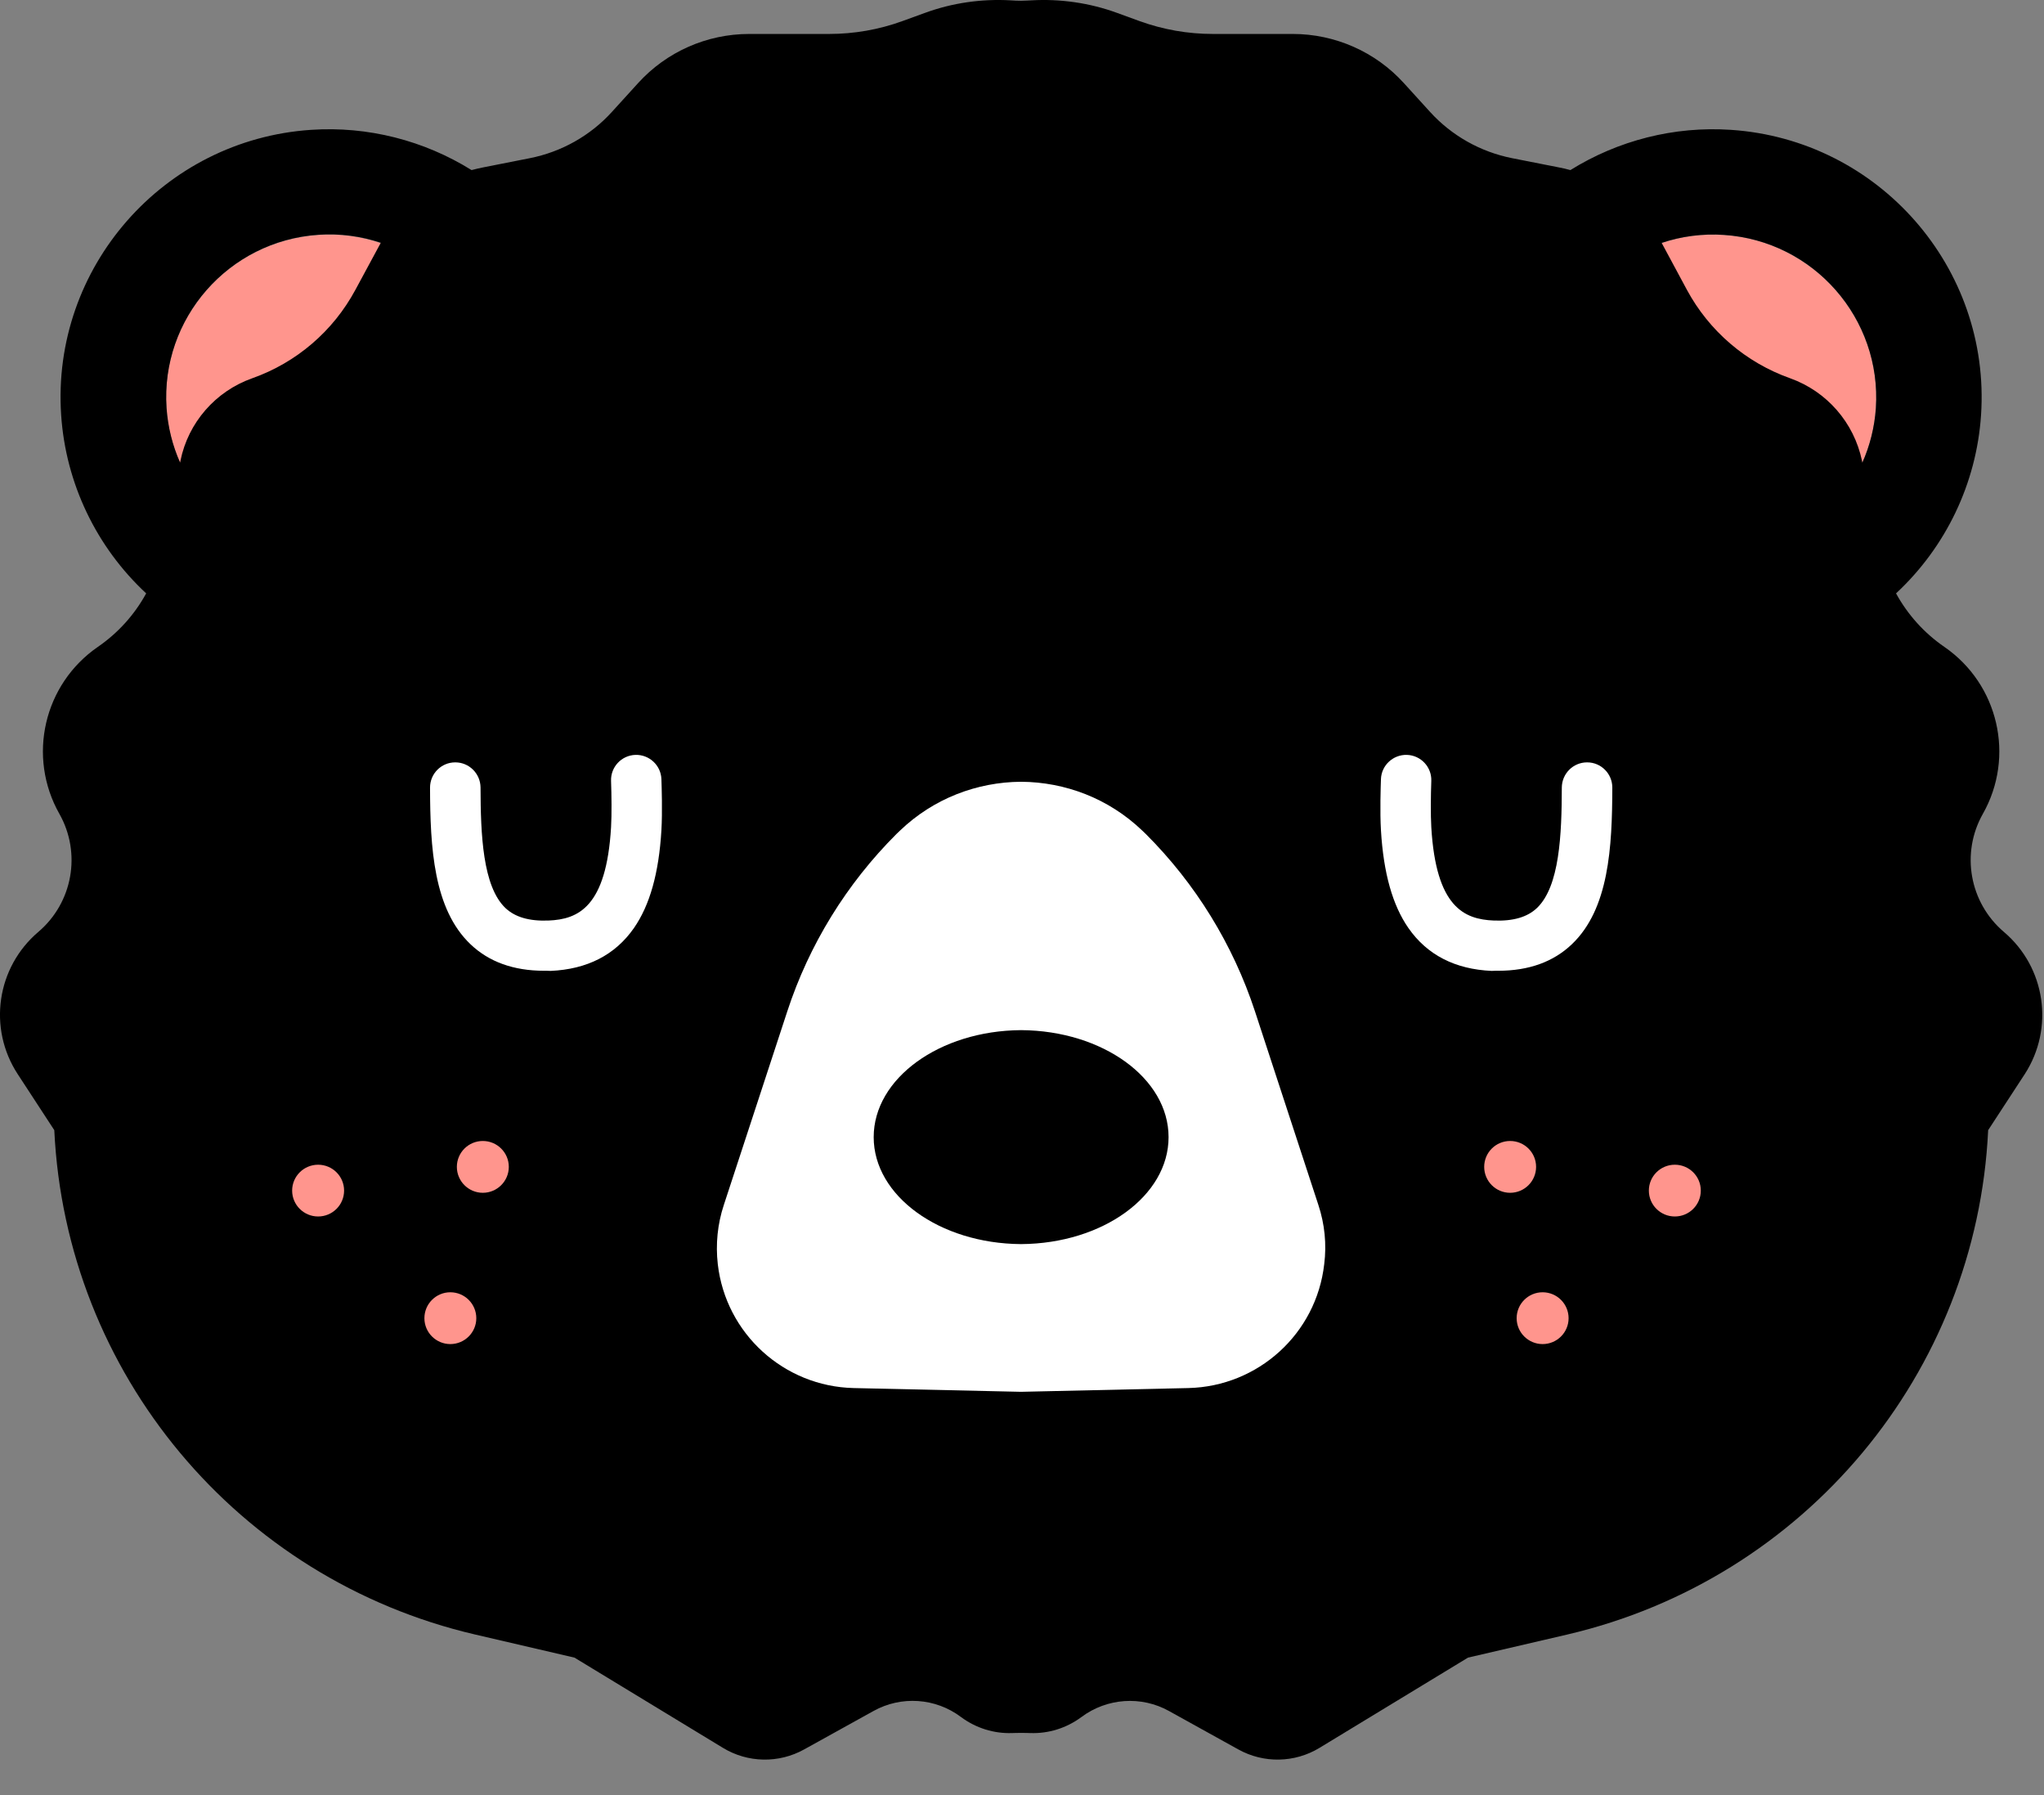
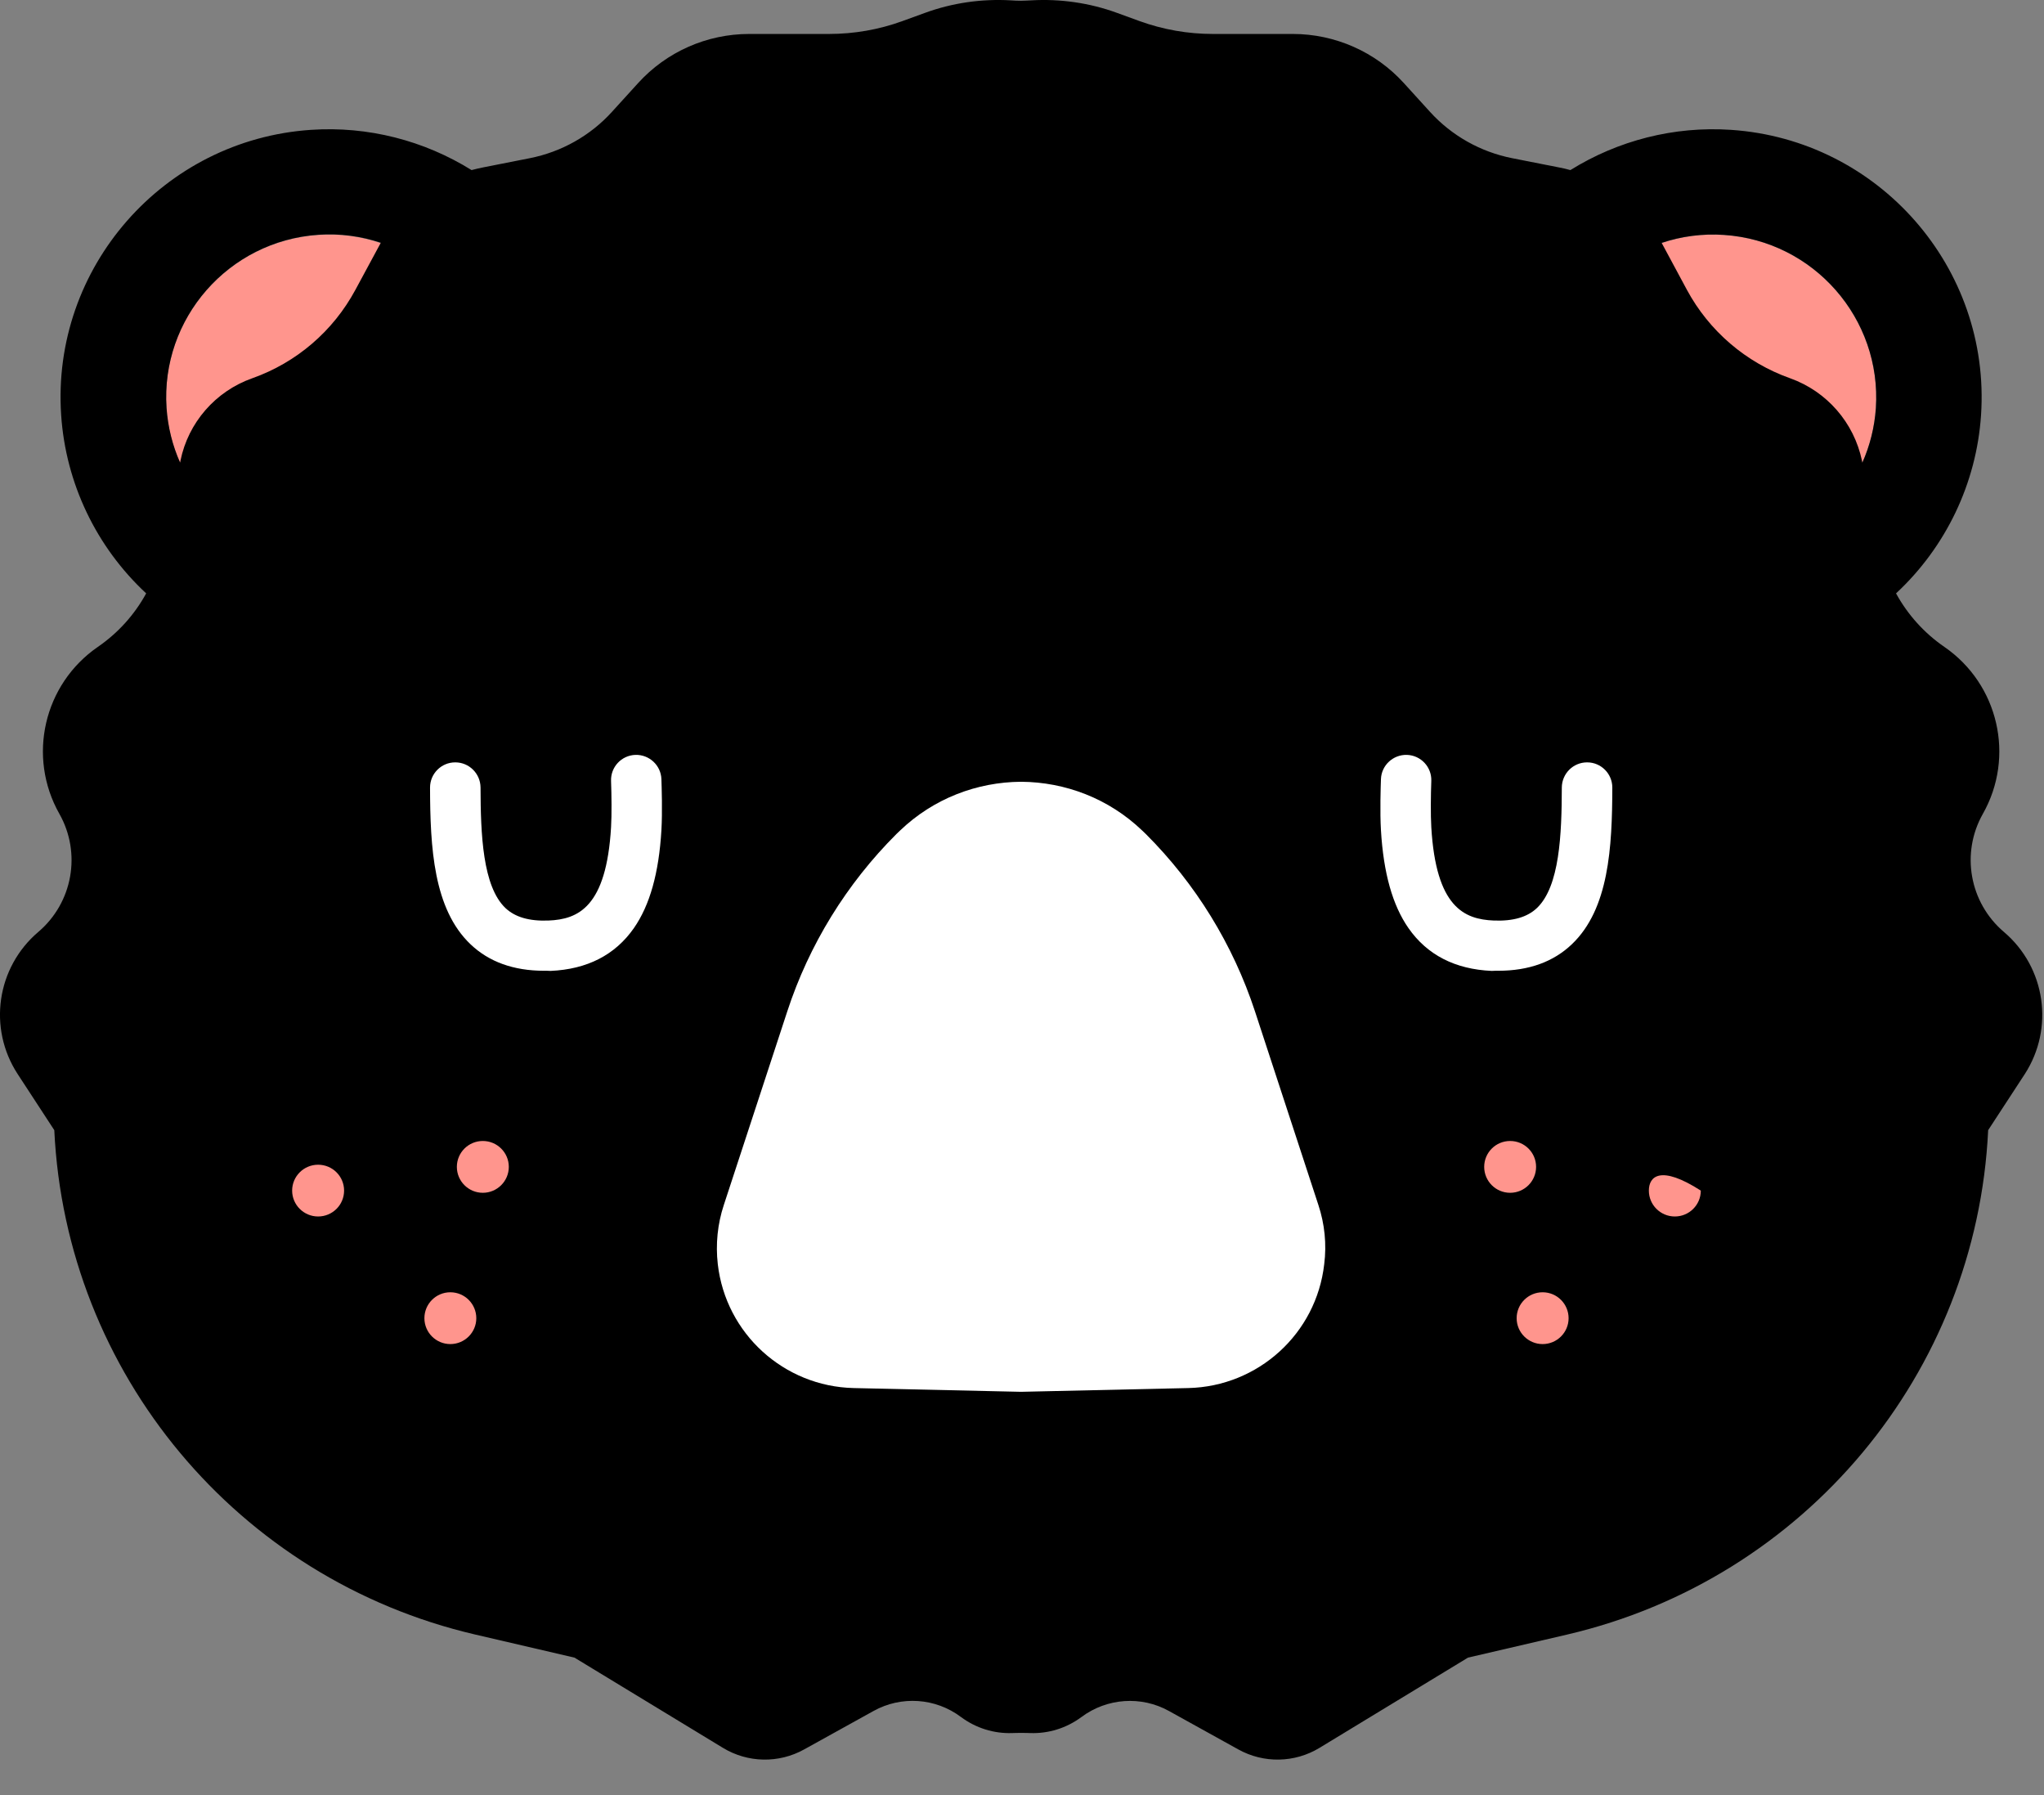
<svg xmlns="http://www.w3.org/2000/svg" width="41" height="36" viewBox="0 0 41 36" fill="none">
  <rect x="0" y="0" width="41" height="36" fill="#808080" stroke="none" />
  <path d="M6.384 4.713C4.584 4.834 3.22 6.392 3.339 8.187C3.366 8.593 3.47 8.986 3.639 9.349L3.661 9.242C3.819 8.479 4.364 7.851 5.1 7.59C5.986 7.276 6.725 6.643 7.171 5.817L7.672 4.889C7.263 4.742 6.824 4.682 6.384 4.713Z" fill="#FF958D" />
  <path d="M34.581 4.713C36.38 4.834 37.744 6.392 37.626 8.187C37.599 8.593 37.495 8.986 37.325 9.349L37.303 9.242C37.146 8.479 36.601 7.851 35.865 7.59C34.978 7.276 34.239 6.643 33.794 5.817L33.292 4.889C33.702 4.742 34.14 4.682 34.581 4.713Z" fill="#FF958D" />
  <path d="M40.195 18.689C39.505 18.101 39.328 17.109 39.774 16.321C40.423 15.174 40.088 13.722 39.001 12.973C38.594 12.693 38.265 12.325 38.032 11.9C39.03 10.973 39.645 9.695 39.737 8.327C39.936 5.37 37.686 2.802 34.721 2.604C33.58 2.527 32.454 2.817 31.5 3.411C31.422 3.389 31.343 3.37 31.263 3.356L30.33 3.172C29.695 3.046 29.117 2.72 28.683 2.242L28.16 1.667C27.591 1.039 26.779 0.681 25.932 0.681H24.328C23.827 0.681 23.33 0.594 22.858 0.423L22.408 0.259C21.853 0.056 21.264 -0.026 20.686 0.007C20.618 0.012 20.55 0.012 20.48 0.015C20.412 0.015 20.344 0.012 20.274 0.007C19.692 -0.026 19.106 0.056 18.552 0.259L18.101 0.423C17.631 0.594 17.132 0.681 16.631 0.681H15.028C14.178 0.681 13.369 1.039 12.799 1.667L12.276 2.242C11.843 2.72 11.264 3.046 10.629 3.172L9.697 3.356C9.617 3.373 9.537 3.389 9.459 3.411C8.505 2.817 7.379 2.527 6.238 2.604C3.276 2.802 1.026 5.37 1.227 8.327C1.319 9.695 1.934 10.973 2.932 11.9C2.7 12.325 2.37 12.693 1.963 12.973C0.876 13.722 0.542 15.174 1.191 16.321C1.636 17.109 1.46 18.101 0.769 18.689C-0.069 19.401 -0.246 20.621 0.355 21.541L1.089 22.665C1.321 27.54 4.768 31.671 9.532 32.78L11.523 33.243L14.502 35.053C14.999 35.355 15.621 35.367 16.13 35.084L17.52 34.314C18.077 34.004 18.765 34.05 19.276 34.434C19.579 34.659 19.94 34.768 20.3 34.756C20.361 34.753 20.424 34.753 20.485 34.753C20.545 34.753 20.608 34.753 20.669 34.756C21.029 34.768 21.39 34.659 21.693 34.434C22.204 34.053 22.892 34.004 23.449 34.314L24.839 35.084C25.348 35.367 25.97 35.355 26.467 35.053L29.446 33.243L31.437 32.78C36.201 31.668 39.648 27.54 39.88 22.665L40.614 21.541C41.21 20.621 41.033 19.399 40.195 18.689ZM7.129 5.812C6.684 6.639 5.948 7.272 5.059 7.586C4.322 7.847 3.775 8.475 3.62 9.238L3.613 9.277C3.46 8.934 3.368 8.564 3.341 8.182C3.22 6.387 4.586 4.829 6.386 4.708C6.815 4.679 7.238 4.735 7.638 4.868C7.638 4.87 7.636 4.87 7.636 4.873L7.129 5.812ZM35.908 7.586C35.022 7.272 34.283 6.639 33.837 5.812L33.333 4.875C33.333 4.873 33.331 4.873 33.331 4.87C33.731 4.737 34.154 4.682 34.583 4.711C36.383 4.832 37.746 6.39 37.628 8.185C37.601 8.566 37.509 8.936 37.356 9.279L37.349 9.24C37.189 8.475 36.644 7.849 35.908 7.586Z" fill="black" />
  <path d="M9.685 23.921C9.972 23.921 10.206 23.688 10.206 23.401C10.206 23.114 9.972 22.882 9.685 22.882C9.397 22.882 9.164 23.114 9.164 23.401C9.164 23.688 9.397 23.921 9.685 23.921Z" fill="#FF958D" />
  <path d="M6.381 24.396C6.669 24.396 6.902 24.164 6.902 23.877C6.902 23.59 6.669 23.358 6.381 23.358C6.094 23.358 5.86 23.59 5.86 23.877C5.86 24.164 6.094 24.396 6.381 24.396Z" fill="#FF958D" />
  <path d="M9.033 26.955C9.321 26.955 9.554 26.722 9.554 26.436C9.554 26.149 9.321 25.916 9.033 25.916C8.746 25.916 8.513 26.149 8.513 26.436C8.513 26.722 8.746 26.955 9.033 26.955Z" fill="#FF958D" />
  <path d="M10.91 19.468C10.303 19.468 9.808 19.29 9.438 18.937C8.694 18.229 8.629 16.995 8.626 15.794C8.626 15.516 8.852 15.289 9.13 15.289C9.13 15.289 9.13 15.289 9.133 15.289C9.411 15.289 9.636 15.514 9.639 15.792C9.641 16.734 9.682 17.775 10.138 18.21C10.332 18.393 10.615 18.476 11.002 18.461C11.598 18.437 12.163 18.193 12.257 16.589C12.272 16.335 12.267 15.944 12.257 15.661C12.247 15.383 12.465 15.149 12.744 15.139C13.022 15.13 13.257 15.347 13.267 15.625C13.272 15.772 13.289 16.284 13.267 16.649C13.216 17.512 13.034 18.154 12.715 18.613C12.339 19.152 11.777 19.439 11.044 19.471C10.998 19.468 10.954 19.468 10.91 19.468Z" fill="white" />
  <path d="M30.057 19.468C30.665 19.468 31.159 19.29 31.529 18.937C32.273 18.229 32.338 16.995 32.341 15.794C32.341 15.516 32.115 15.289 31.837 15.289C31.837 15.289 31.837 15.289 31.834 15.289C31.556 15.289 31.331 15.514 31.328 15.792C31.326 16.734 31.285 17.775 30.829 18.21C30.636 18.393 30.352 18.476 29.965 18.461C29.369 18.437 28.804 18.193 28.71 16.589C28.695 16.335 28.7 15.944 28.71 15.661C28.72 15.383 28.502 15.149 28.223 15.139C27.945 15.13 27.71 15.347 27.7 15.625C27.695 15.772 27.678 16.284 27.7 16.649C27.751 17.512 27.933 18.154 28.252 18.613C28.628 19.152 29.189 19.439 29.923 19.471C29.967 19.468 30.013 19.468 30.057 19.468Z" fill="white" />
  <path d="M26.445 24.165L25.174 20.285C24.733 18.942 23.982 17.722 22.982 16.724C22.96 16.702 22.938 16.681 22.914 16.659C22.236 16.009 21.364 15.685 20.487 15.678C20.485 15.678 20.482 15.678 20.482 15.678C20.48 15.678 20.477 15.678 20.477 15.678C19.601 15.685 18.729 16.009 18.051 16.659C18.029 16.681 18.007 16.702 17.983 16.724C16.983 17.722 16.229 18.944 15.791 20.285L14.519 24.165C14.393 24.546 14.352 24.952 14.398 25.353C14.558 26.745 15.723 27.805 17.125 27.837L20.475 27.912H20.48H20.485L23.834 27.837C25.239 27.805 26.404 26.745 26.562 25.353C26.613 24.952 26.571 24.546 26.445 24.165Z" fill="white" />
-   <path d="M23.44 22.805C23.44 21.626 22.122 20.671 20.487 20.659C20.485 20.659 20.482 20.659 20.482 20.659C20.48 20.659 20.477 20.659 20.477 20.659C18.845 20.671 17.525 21.628 17.525 22.805C17.525 23.981 18.843 24.938 20.477 24.95C20.48 24.95 20.482 24.95 20.482 24.95C20.485 24.95 20.487 24.95 20.487 24.95C22.122 24.938 23.44 23.983 23.44 22.805Z" fill="black" />
  <path d="M30.291 23.921C30.579 23.921 30.812 23.688 30.812 23.401C30.812 23.114 30.579 22.882 30.291 22.882C30.004 22.882 29.771 23.114 29.771 23.401C29.771 23.688 30.004 23.921 30.291 23.921Z" fill="#FF958D" />
-   <path d="M33.595 24.396C33.883 24.396 34.116 24.164 34.116 23.877C34.116 23.59 33.883 23.358 33.595 23.358C33.307 23.358 33.074 23.59 33.074 23.877C33.074 24.164 33.307 24.396 33.595 24.396Z" fill="#FF958D" />
+   <path d="M33.595 24.396C33.883 24.396 34.116 24.164 34.116 23.877C33.307 23.358 33.074 23.59 33.074 23.877C33.074 24.164 33.307 24.396 33.595 24.396Z" fill="#FF958D" />
  <path d="M30.943 26.955C31.231 26.955 31.464 26.722 31.464 26.436C31.464 26.149 31.231 25.916 30.943 25.916C30.655 25.916 30.422 26.149 30.422 26.436C30.422 26.722 30.655 26.955 30.943 26.955Z" fill="#FF958D" />
</svg>